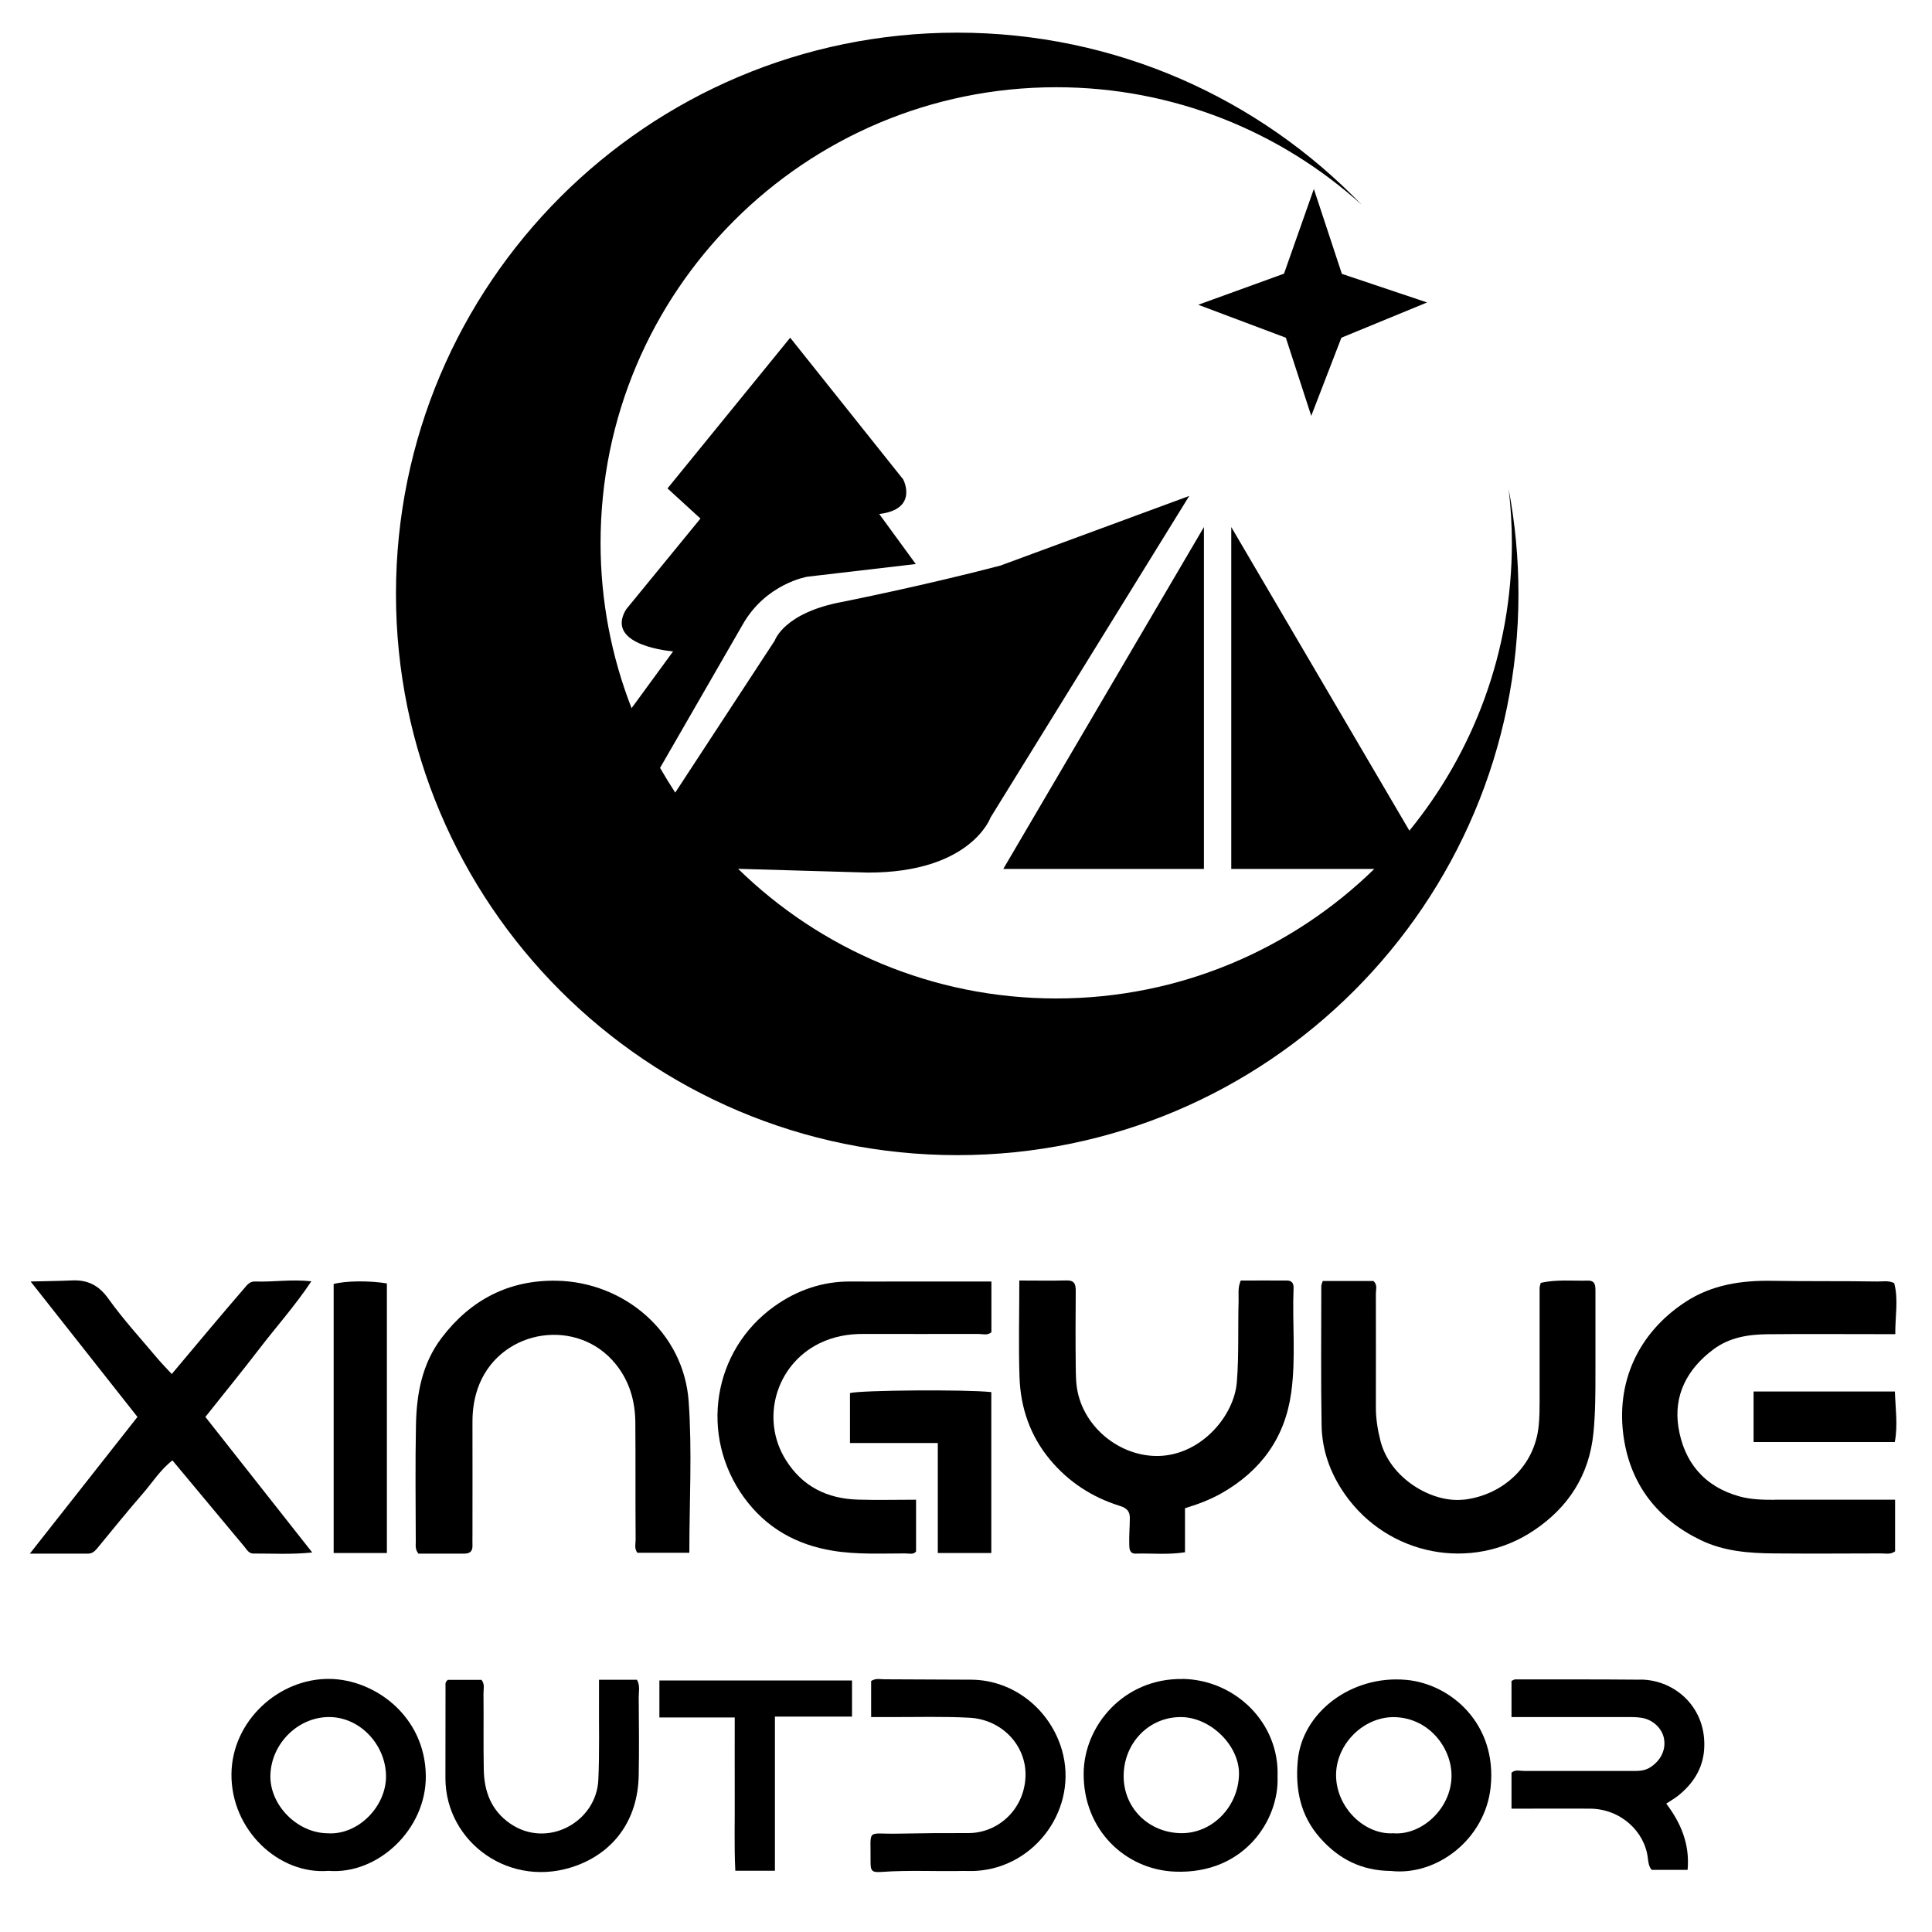
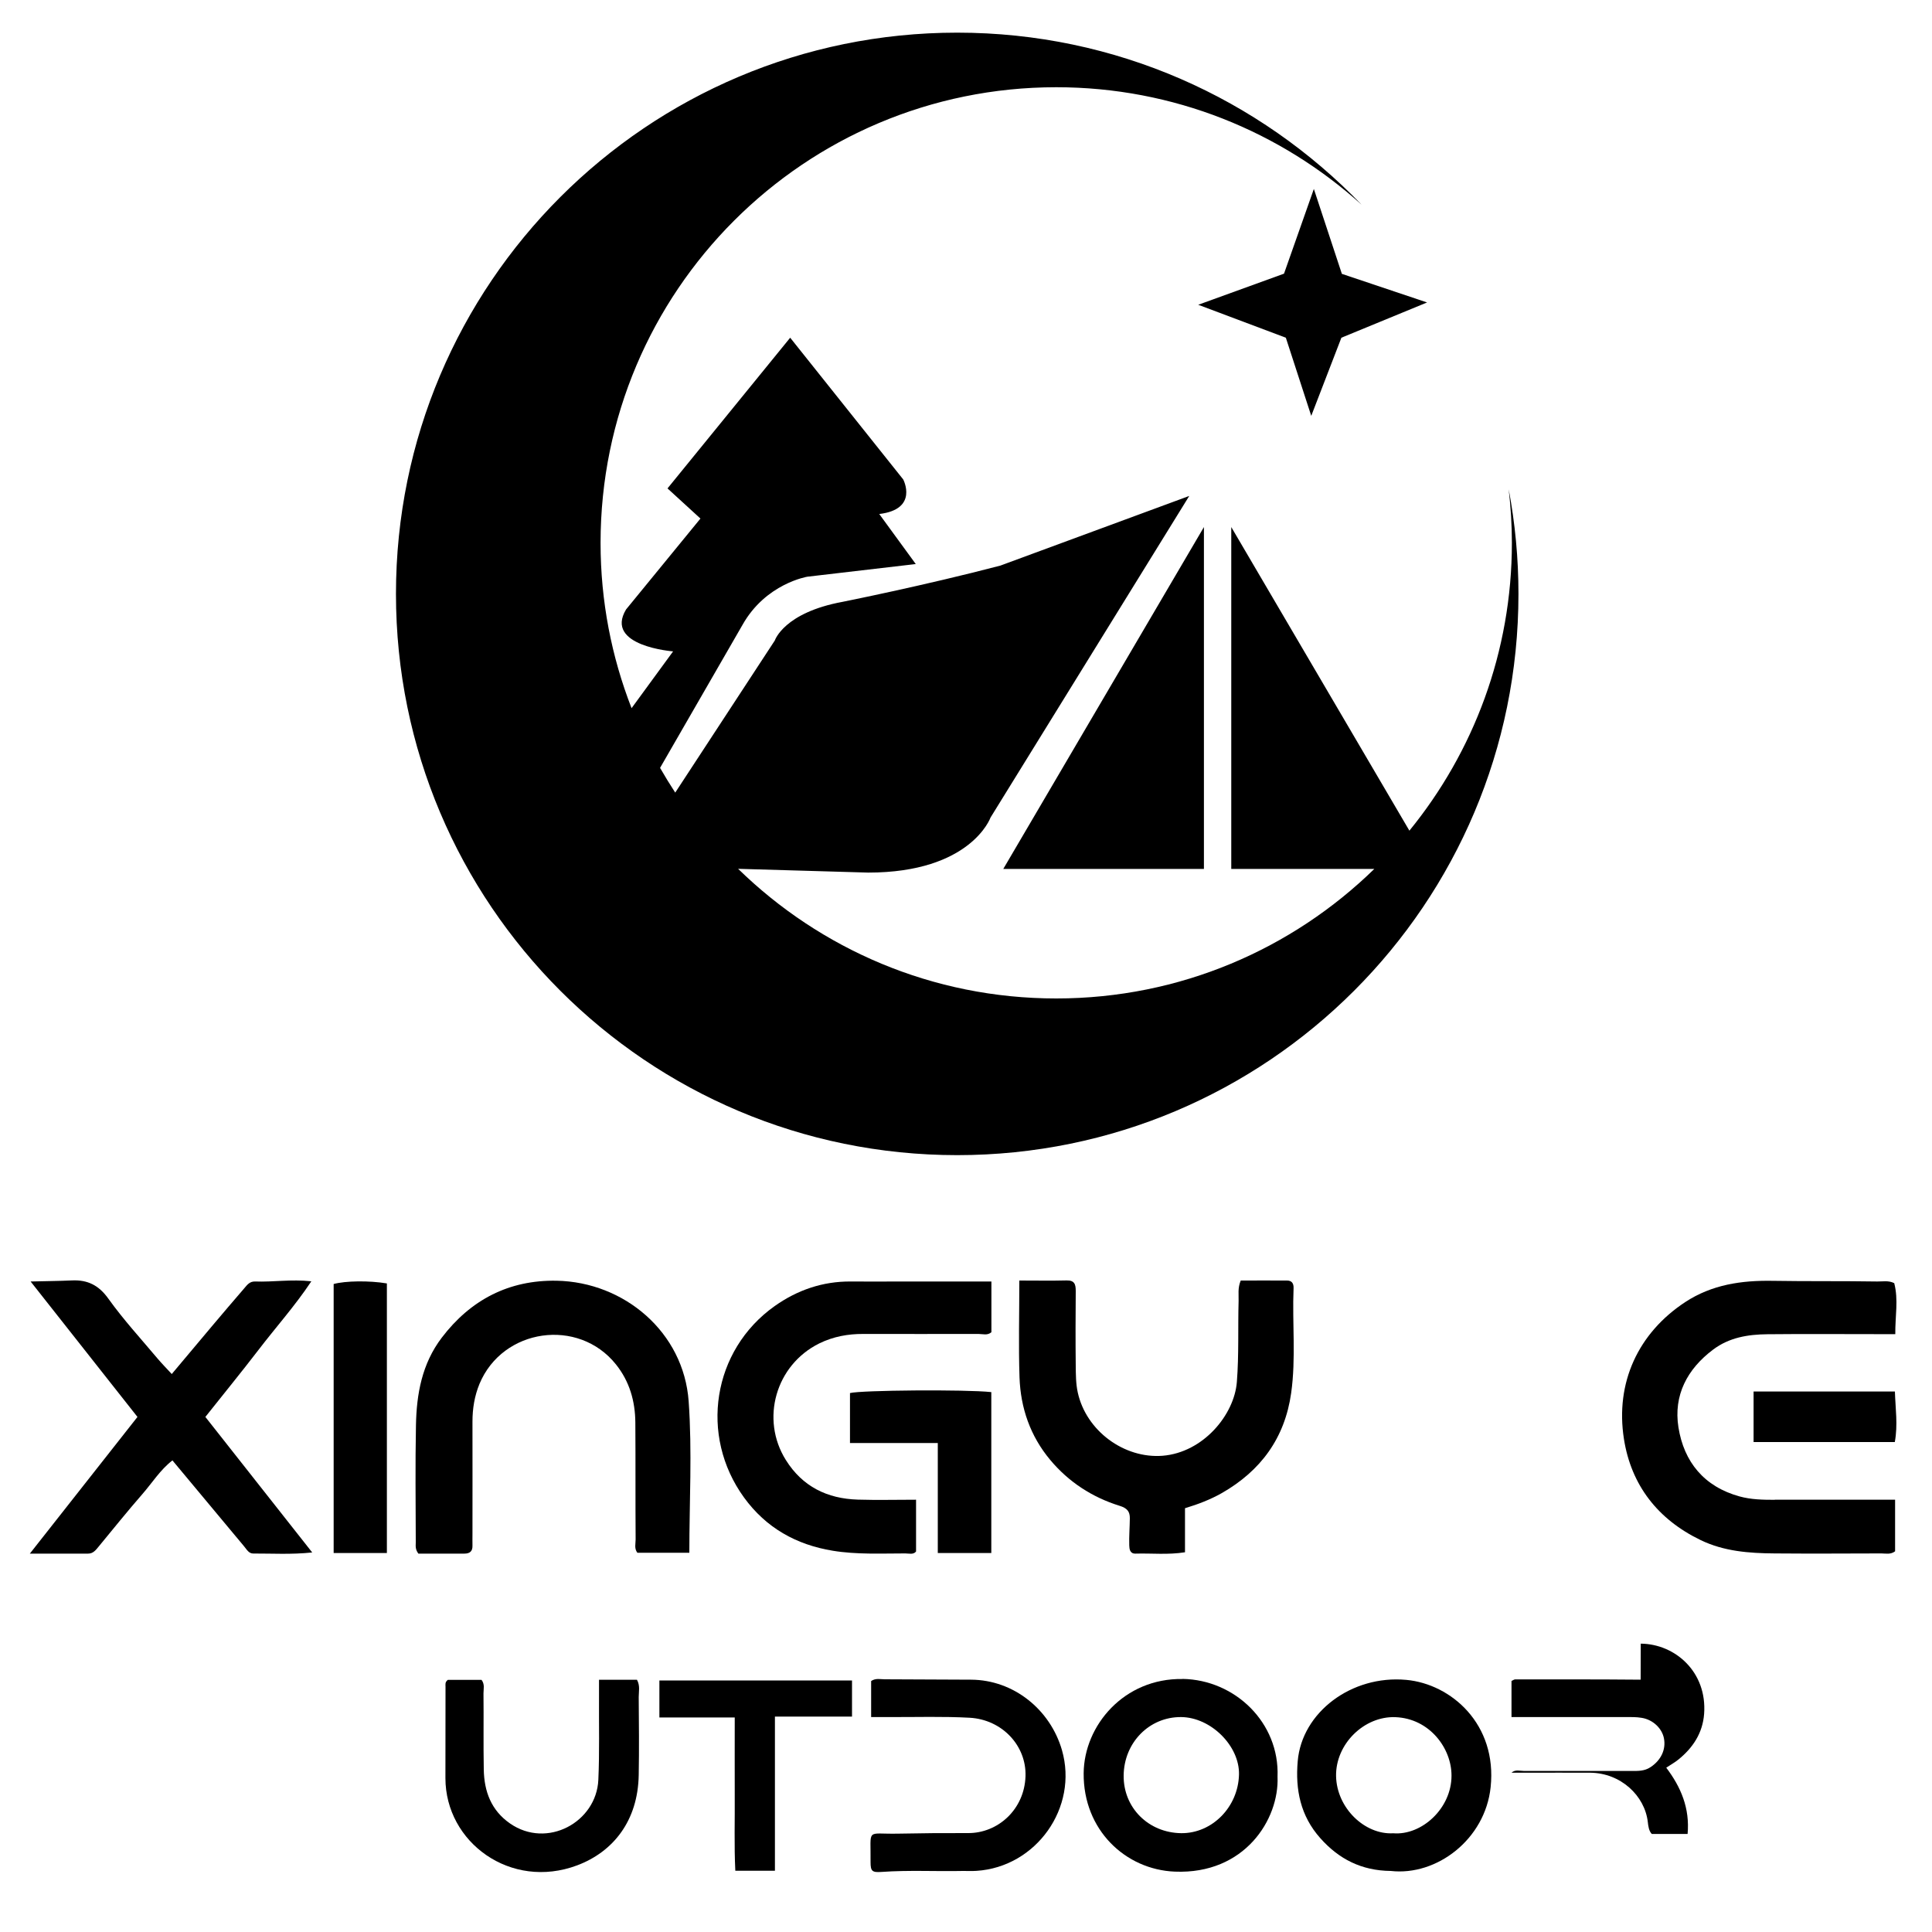
<svg xmlns="http://www.w3.org/2000/svg" id="_图层_1" data-name="图层 1" viewBox="0 0 200 200">
  <defs>
    <style>
      .cls-1 {
        stroke-width: 0px;
      }
    </style>
  </defs>
  <path class="cls-1" d="m65.96,160.74h5.4c0-5.28.3-10.5-.07-15.67-.51-7.17-6.68-12.36-13.67-12.49-4.92-.09-8.9,1.96-11.9,5.91-2.04,2.69-2.6,5.81-2.66,9.05-.08,4.04-.03,8.08-.02,12.12,0,.34-.08.7.27,1.17,1.59,0,3.17,0,4.75,0,.58,0,.87-.24.85-.84-.01-.41,0-.82,0-1.23,0-3.86.01-7.73,0-11.59,0-1.36.21-2.66.73-3.92,2.4-5.75,10.23-6.87,14.12-2.01,1.41,1.76,1.99,3.8,2.01,6.01.03,4.04,0,8.08.03,12.12,0,.44-.16.93.18,1.37Z" />
-   <path class="cls-1" d="m151.49,155.24c-3.23.37-7.61-2.19-8.59-6.1-.29-1.13-.47-2.28-.47-3.46.01-3.92,0-7.84,0-11.76,0-.44.19-.94-.26-1.31h-5.24c-.06.21-.15.37-.15.53,0,4.8-.05,9.59.03,14.39.04,2.62.91,5.02,2.43,7.18,4.45,6.34,13.11,8.03,19.53,3.73,3.56-2.38,5.74-5.7,6.18-10.08.21-2.1.21-4.2.21-6.3,0-2.81,0-5.62,0-8.42,0-.57-.03-1.09-.79-1.07-1.62.04-3.26-.14-4.87.23-.05.21-.12.37-.12.54,0,3.91,0,7.83,0,11.74,0,.82-.01,1.64-.09,2.45-.39,4.27-3.76,7.26-7.77,7.72Z" />
  <path class="cls-1" d="m183.73,155.26c-1.23,0-2.45-.02-3.65-.35-3.67-1.01-5.76-3.57-6.33-7.16-.52-3.31.9-6.02,3.59-8.04,1.67-1.26,3.62-1.57,5.61-1.59,3.8-.04,7.6-.01,11.41-.01h1.84c-.02-1.85.34-3.56-.11-5.28-.6-.3-1.19-.16-1.76-.17-3.62-.06-7.25-.01-10.87-.07-3.16-.05-6.24.38-9.02,2.21-4.84,3.19-7.25,8.32-6.33,14.17.75,4.77,3.5,8.31,7.92,10.45,2.43,1.18,5.04,1.37,7.67,1.39,3.68.03,7.37.01,11.06,0,.45,0,.94.14,1.42-.22v-5.34h-1.92c-3.51,0-7.02,0-10.53,0Z" />
  <path class="cls-1" d="m26.21,160.82c1.95-.01,3.91.12,6.11-.11-3.78-4.8-7.41-9.4-11.06-14.03,1.87-2.36,3.72-4.62,5.5-6.94,1.78-2.33,3.76-4.53,5.47-7.1-2.1-.23-3.96.09-5.82.02-.57-.02-.83.36-1.13.71-1.1,1.28-2.21,2.57-3.3,3.87-1.35,1.6-2.7,3.21-4.2,5-.6-.65-1.04-1.1-1.45-1.58-1.73-2.06-3.55-4.04-5.11-6.22-1-1.4-2.16-1.97-3.79-1.89-1.34.06-2.68.07-4.26.11,3.78,4.79,7.39,9.37,11.06,14.02-3.66,4.65-7.3,9.27-11.14,14.15,2.22,0,4.12,0,6.03,0,.54,0,.81-.39,1.11-.75,1.49-1.8,2.95-3.63,4.49-5.39,1.03-1.18,1.87-2.54,3.13-3.51,2.49,2.99,4.96,5.96,7.43,8.91.26.31.47.73.93.73Z" />
  <path class="cls-1" d="m133.91,133.36c.02-.5-.18-.8-.68-.8-1.62-.01-3.24,0-4.79,0-.33.8-.2,1.45-.22,2.09-.08,2.8.04,5.6-.18,8.4-.26,3.41-3.48,7.31-7.69,7.65-3.98.31-7.91-2.58-8.78-6.55-.2-.9-.2-1.86-.21-2.79-.03-2.57-.02-5.15,0-7.72,0-.7-.13-1.11-.95-1.09-1.57.04-3.14.01-4.89.01,0,3.48-.09,6.76.02,10.03.11,3.16,1.11,6.06,3.17,8.53,1.92,2.3,4.36,3.88,7.19,4.76.78.24,1.07.59,1.06,1.3-.01.93-.09,1.87-.06,2.8.01.37.07.87.65.85,1.67-.05,3.35.14,5.12-.14v-4.56c1.39-.42,2.63-.9,3.8-1.56,4.04-2.31,6.53-5.69,7.19-10.36.51-3.61.1-7.24.25-10.85Z" />
  <path class="cls-1" d="m102.63,132.66c-3.3,0-6.39,0-9.48,0-1.7,0-3.39.02-5.09,0-2.9-.02-5.53.89-7.86,2.54-6.45,4.57-7.83,13.41-3.18,19.82,2.28,3.14,5.4,4.89,9.18,5.51,2.49.41,5.01.28,7.52.28.39,0,.83.15,1.11-.2v-5.36c-2.07,0-4.05.05-6.03-.01-3.17-.1-5.72-1.34-7.45-4.1-2.65-4.23-1.05-9.84,3.46-12.07,1.45-.71,2.97-.99,4.56-.98,3.98,0,7.95.01,11.93,0,.44,0,.92.18,1.33-.18v-5.25Z" />
-   <path class="cls-1" d="m169.84,173.88c-4.33-.04-8.66-.03-12.99-.03-.1,0-.2.08-.38.16v3.74c4.02,0,7.88,0,11.73,0,.58,0,1.18-.02,1.75.08,1.17.19,2.1,1.09,2.3,2.12.23,1.17-.32,2.28-1.38,2.98-.64.43-1.32.4-2.02.4-3.69,0-7.37-.01-11.06,0-.44,0-.93-.18-1.32.18v3.72c.61,0,1.12,0,1.64,0,2.17,0,4.33-.01,6.5,0,3.17.03,5.65,2.37,5.97,5.1.05.45.11.92.41,1.24h3.71c.24-2.66-.69-4.85-2.21-6.86.47-.31.88-.54,1.24-.83,1.52-1.22,2.53-2.76,2.68-4.74.32-4.34-3-7.24-6.56-7.27Z" />
+   <path class="cls-1" d="m169.84,173.88c-4.33-.04-8.66-.03-12.99-.03-.1,0-.2.08-.38.16v3.74c4.02,0,7.88,0,11.73,0,.58,0,1.18-.02,1.75.08,1.17.19,2.1,1.09,2.3,2.12.23,1.17-.32,2.28-1.38,2.98-.64.43-1.32.4-2.02.4-3.69,0-7.37-.01-11.06,0-.44,0-.93-.18-1.32.18c.61,0,1.12,0,1.64,0,2.17,0,4.33-.01,6.5,0,3.17.03,5.65,2.37,5.97,5.1.05.45.11.92.41,1.24h3.71c.24-2.66-.69-4.85-2.21-6.86.47-.31.88-.54,1.24-.83,1.52-1.22,2.53-2.76,2.68-4.74.32-4.34-3-7.24-6.56-7.27Z" />
  <path class="cls-1" d="m65.93,173.89h-3.92c0,.63,0,1.2,0,1.77-.02,2.86.06,5.73-.07,8.59-.2,4.38-5.31,7.18-9.15,4.51-1.95-1.36-2.67-3.32-2.71-5.58-.05-2.63,0-5.26-.03-7.89,0-.45.15-.93-.2-1.39h-3.49c-.31.23-.24.48-.24.7,0,3.16,0,6.31-.01,9.47,0,6.65,6.76,11.61,13.64,9.03,3.72-1.4,6.29-4.6,6.37-9.36.05-2.69.02-5.38,0-8.07,0-.57.16-1.16-.18-1.78Z" />
  <path class="cls-1" d="m100.52,173.88c-2.98,0-5.96-.04-8.94-.04-.45,0-.93-.14-1.4.18v3.73c.7,0,1.33,0,1.96,0,2.75.01,5.5-.08,8.24.07,3.37.19,5.89,2.9,5.78,6.07-.12,3.44-2.87,5.89-5.95,5.87-2.45-.01-4.9.01-7.34.06-3.25.06-2.71-.63-2.75,2.94,0,.95.16,1.09,1.16,1.02,2.8-.2,5.61-.04,8.41-.1.47,0,.94.02,1.4-.01,6.18-.4,10.56-6.55,8.84-12.51-1.21-4.17-4.98-7.26-9.41-7.28Z" />
  <path class="cls-1" d="m40.05,132.86c-1.83-.31-4.31-.27-5.51.06v27.85h5.51v-27.92Z" />
  <path class="cls-1" d="m68.26,177.79h7.8c0,2.77-.01,5.4,0,8.02.02,2.6-.07,5.21.06,7.85h4.1v-15.96h7.98v-3.74h-19.94v3.84Z" />
  <path class="cls-1" d="m102.62,160.76v-16.65c-2.69-.29-13.51-.2-14.63.1v5.17h9.09v11.39h5.54Z" />
  <path class="cls-1" d="m181.53,144.05v5.23h14.62c.33-1.79.06-3.5.01-5.23h-14.63Z" />
  <path class="cls-1" d="m145.57,173.9c-5.67-.52-10.8,3.37-11.23,8.41-.26,2.95.28,5.67,2.34,7.98,1.92,2.16,4.26,3.36,7.29,3.39,4.77.54,9.77-3.28,10.34-8.67.69-6.51-4.07-10.68-8.73-11.11Zm-1.34,15.88c-2.95.17-5.86-2.62-5.92-5.92-.06-3.32,2.91-6.23,6.15-6.1,3.53.14,5.81,3.22,5.8,6.06,0,3.39-3.09,6.2-6.03,5.96Z" />
  <path class="cls-1" d="m122.42,173.81c-6.05-.1-10.2,4.8-10.24,9.76-.05,5.86,4.32,9.97,9.43,10.18,7.24.3,10.82-5.41,10.64-9.82.22-5.59-4.39-10.04-9.83-10.13Zm-.13,15.96c-3.41-.04-6.01-2.64-5.97-5.98.04-3.4,2.65-6.06,5.94-6.04,3.08.02,6.07,2.98,6,5.95-.08,3.36-2.78,6.1-5.98,6.07Z" />
-   <path class="cls-1" d="m34.12,173.8c-5.25-.07-10.11,4.34-10.16,9.85-.05,5.78,4.89,10.44,10.05,10.02,5.09.41,10.11-4.28,10.07-9.81-.05-6.19-5.27-10-9.95-10.06Zm-.24,15.98c-3.13-.05-5.95-2.92-5.89-5.98.07-3.34,2.94-6.14,6.22-6.05,3.13.08,5.73,2.91,5.75,6.12.02,3.14-2.9,6.14-6.08,5.91Z" />
  <polygon class="cls-1" points="124.63 89.95 124.63 54.56 103.86 89.95 124.63 89.95" />
  <polygon class="cls-1" points="135.74 43.05 138.86 34.96 147.73 31.31 138.91 28.35 136.01 19.56 132.92 28.33 124.04 31.55 133.11 34.96 135.74 43.05" />
  <path class="cls-1" d="m99.09,119.58c32.09,0,58.1-26.01,58.1-58.1,0-3.7-.35-7.32-1.01-10.83.21,1.82.33,3.67.33,5.54,0,11.3-3.98,21.67-10.61,29.8l-18.44-31.43v35.39h14.81c-8.5,8.29-20.11,13.41-32.93,13.41s-24.43-5.12-32.93-13.42l13.46.39c10.65,0,12.67-5.7,12.67-5.7l20.57-33.29-19.55,7.21c-7.9,2.07-16.33,3.75-16.33,3.75-6.09,1.12-7.02,4-7.02,4l-10.31,15.75c-.55-.84-1.07-1.69-1.57-2.56l8.52-14.78c2.41-4.31,6.73-5.01,6.73-5.01l11.22-1.31-3.78-5.18c4.11-.49,2.48-3.58,2.48-3.58l-11.7-14.67-12.7,15.6,3.41,3.12-7.7,9.41c-2.29,3.8,4.87,4.34,4.87,4.34l-4.3,5.88c-2.07-5.31-3.21-11.07-3.21-17.11,0-26.05,21.12-47.17,47.17-47.17,12.16,0,23.24,4.6,31.61,12.16-10.57-10.98-25.42-17.81-41.86-17.81-32.09,0-58.1,26.01-58.1,58.1s26.01,58.1,58.1,58.1Z" />
</svg>